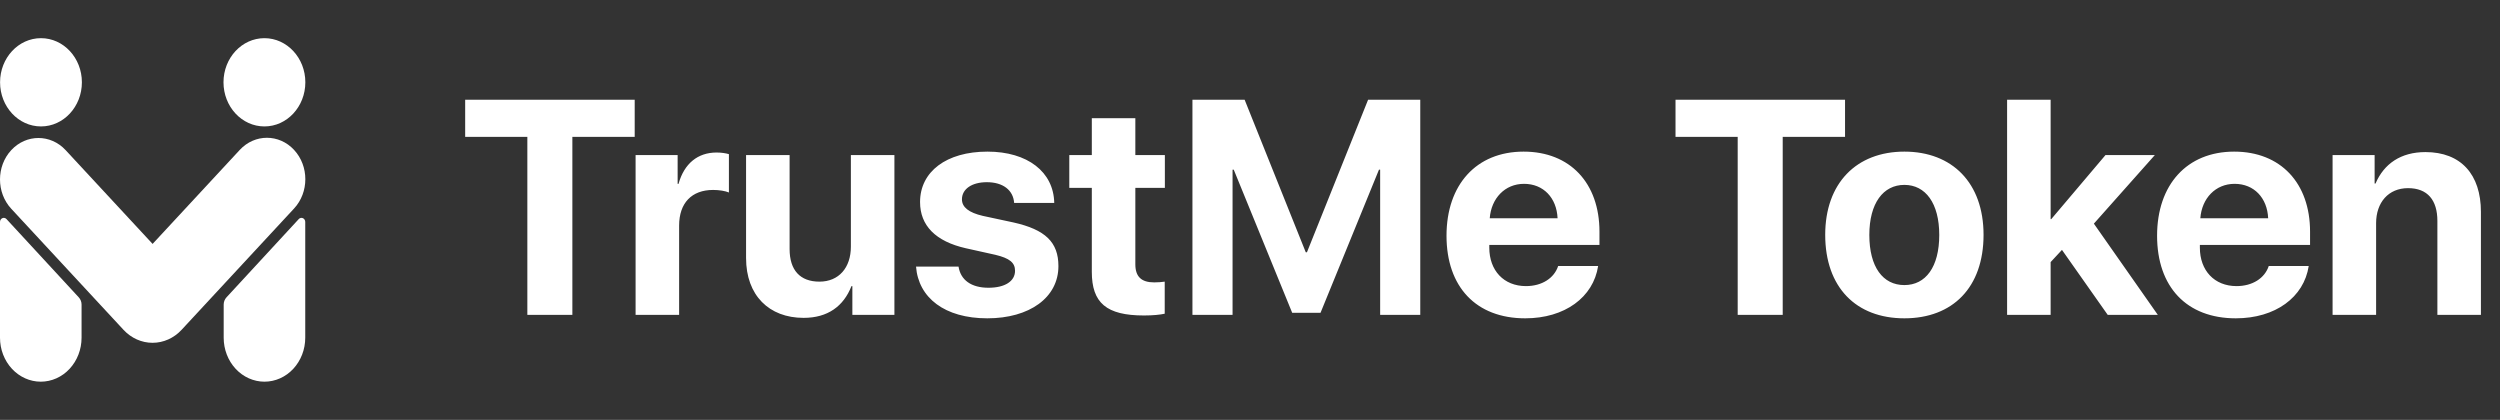
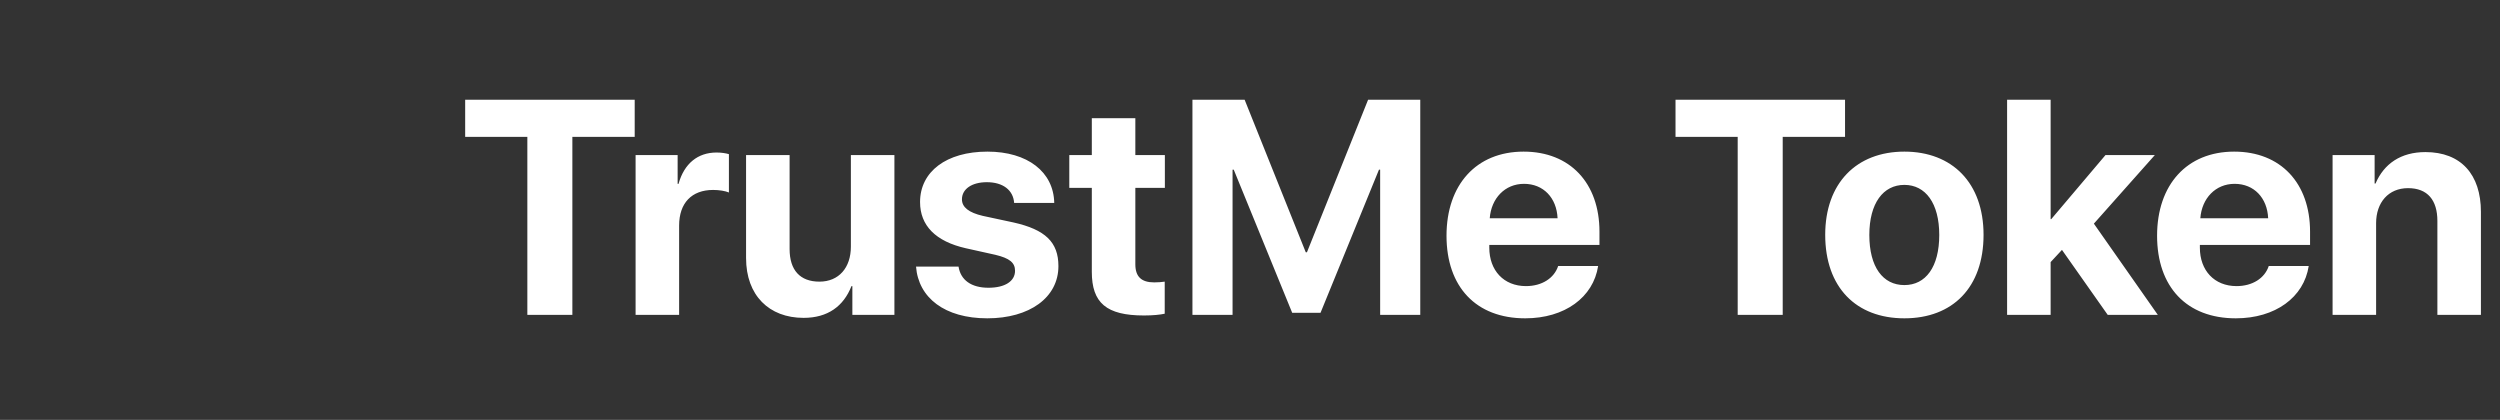
<svg xmlns="http://www.w3.org/2000/svg" width="131" height="22" viewBox="0 0 131 22" fill="none">
  <rect x="0" y="0" width="131" height="22" fill="#333333" stroke="none" />
-   <path fill-rule="evenodd" clip-rule="evenodd" d="M15.995 11.63C15.995 11.543 15.947 11.465 15.872 11.432C15.798 11.399 15.712 11.417 15.655 11.479C14.779 12.428 12.467 14.931 11.866 15.583C11.773 15.684 11.721 15.819 11.721 15.961C11.721 16.3 11.721 16.985 11.721 17.696C11.721 18.307 11.946 18.893 12.347 19.325C12.748 19.757 13.291 20 13.858 20C13.858 20 13.858 20 13.858 20C14.425 20 14.969 19.757 15.369 19.325C15.77 18.893 15.995 18.307 15.995 17.696C15.995 15.642 15.995 12.788 15.995 11.63ZM0 11.63C0 11.543 0.049 11.465 0.123 11.432C0.197 11.399 0.283 11.417 0.34 11.479C1.216 12.428 3.528 14.931 4.129 15.583C4.222 15.684 4.274 15.819 4.274 15.961C4.274 16.3 4.274 16.985 4.274 17.696C4.274 18.307 4.049 18.893 3.648 19.325C3.248 19.757 2.704 20 2.137 20C2.137 20 2.137 20 2.137 20C1.57 20 1.027 19.757 0.626 19.325C0.225 18.893 0 18.307 0 17.696C0 15.642 0 12.788 0 11.63ZM0.59 10.939C-0.197 10.091 -0.197 8.716 0.59 7.867C0.59 7.867 0.59 7.867 0.59 7.867C1.377 7.019 2.652 7.019 3.439 7.867C5.208 9.775 7.996 12.781 7.996 12.781C7.996 12.781 10.792 9.766 12.564 7.855C13.35 7.008 14.624 7.008 15.41 7.855C15.41 7.855 15.41 7.855 15.41 7.856C16.196 8.703 16.196 10.077 15.41 10.925C13.794 12.668 11.168 15.5 9.513 17.285C9.11 17.719 8.563 17.963 7.993 17.963C7.424 17.963 6.877 17.719 6.474 17.285C4.823 15.504 2.204 12.679 0.59 10.939ZM2.147 2C3.331 2 4.291 3.036 4.291 4.312C4.291 5.589 3.331 6.625 2.147 6.625C0.964 6.625 0.003 5.589 0.003 4.312C0.003 3.036 0.964 2 2.147 2ZM13.856 2C15.039 2 16 3.036 16 4.312C16 5.589 15.039 6.625 13.856 6.625C12.672 6.625 11.711 5.589 11.711 4.312C11.711 3.036 12.672 2 13.856 2Z" fill="white" />
  <path d="M29.992 16.5H27.633V7.172H24.375V5.227H33.258V7.172H29.992V16.5ZM33.305 16.5V8.125H35.508V9.633H35.555C35.852 8.57 36.562 7.992 37.547 7.992C37.812 7.992 38.039 8.031 38.195 8.078V10.086C38.008 10.008 37.695 9.953 37.367 9.953C36.242 9.953 35.586 10.641 35.586 11.82V16.5H33.305ZM46.867 8.125V16.5H44.664V14.992H44.617C44.203 16.047 43.375 16.656 42.109 16.656C40.297 16.656 39.094 15.477 39.094 13.523V8.125H41.375V13.047C41.375 14.164 41.93 14.758 42.938 14.758C43.953 14.758 44.586 14.031 44.586 12.922V8.125H46.867ZM48.211 10.586C48.211 8.992 49.594 7.945 51.742 7.945C53.844 7.945 55.211 9.008 55.242 10.633H53.141C53.094 9.961 52.555 9.547 51.711 9.547C50.922 9.547 50.406 9.906 50.406 10.445C50.406 10.859 50.766 11.141 51.5 11.312L53.102 11.656C54.781 12.031 55.461 12.695 55.461 13.945C55.461 15.594 53.945 16.68 51.734 16.68C49.5 16.68 48.125 15.602 48 13.969H50.227C50.336 14.672 50.891 15.078 51.797 15.078C52.664 15.078 53.188 14.734 53.188 14.188C53.188 13.766 52.906 13.531 52.156 13.352L50.609 13.008C49.023 12.648 48.211 11.82 48.211 10.586ZM57.211 6.195H59.492V8.125H61.039V9.844H59.492V13.852C59.492 14.492 59.805 14.797 60.477 14.797C60.68 14.797 60.891 14.781 61.031 14.758V16.438C60.797 16.492 60.406 16.531 59.945 16.531C57.977 16.531 57.211 15.875 57.211 14.242V9.844H56.031V8.125H57.211V6.195ZM74.422 16.5H72.32V8.891H72.258L69.195 16.391H67.711L64.648 8.891H64.586V16.5H62.484V5.227H65.219L68.422 13.219H68.484L71.688 5.227H74.422V16.5ZM79.859 9.633C78.859 9.633 78.141 10.391 78.062 11.438H81.617C81.57 10.367 80.875 9.633 79.859 9.633ZM81.648 13.938H83.742C83.492 15.578 81.992 16.68 79.922 16.68C77.344 16.68 75.797 15.031 75.797 12.352C75.797 9.68 77.359 7.945 79.836 7.945C82.273 7.945 83.812 9.594 83.812 12.141V12.836H78.039V12.977C78.039 14.172 78.797 14.992 79.961 14.992C80.797 14.992 81.438 14.578 81.648 13.938ZM93.414 16.5H91.055V7.172H87.797V5.227H96.68V7.172H93.414V16.5ZM99.789 16.68C97.258 16.68 95.641 15.055 95.641 12.305C95.641 9.594 97.281 7.945 99.789 7.945C102.297 7.945 103.938 9.586 103.938 12.305C103.938 15.062 102.32 16.68 99.789 16.68ZM99.789 14.938C100.906 14.938 101.617 13.992 101.617 12.312C101.617 10.648 100.898 9.688 99.789 9.688C98.68 9.688 97.953 10.648 97.953 12.312C97.953 13.992 98.664 14.938 99.789 14.938ZM107.484 11.484L110.328 8.125H112.914L109.719 11.719L113.07 16.5H110.445L108.047 13.094L107.453 13.734V16.5H105.172V5.227H107.453V11.484H107.484ZM117.094 9.633C116.094 9.633 115.375 10.391 115.297 11.438H118.852C118.805 10.367 118.109 9.633 117.094 9.633ZM118.883 13.938H120.977C120.727 15.578 119.227 16.68 117.156 16.68C114.578 16.68 113.031 15.031 113.031 12.352C113.031 9.68 114.594 7.945 117.07 7.945C119.508 7.945 121.047 9.594 121.047 12.141V12.836H115.273V12.977C115.273 14.172 116.031 14.992 117.195 14.992C118.031 14.992 118.672 14.578 118.883 13.938ZM122.227 16.5V8.125H124.43V9.617H124.477C124.922 8.578 125.805 7.969 127.094 7.969C128.953 7.969 130 9.141 130 11.102V16.5H127.719V11.578C127.719 10.484 127.203 9.859 126.18 9.859C125.156 9.859 124.508 10.609 124.508 11.695V16.5H122.227Z" fill="white" />
</svg>